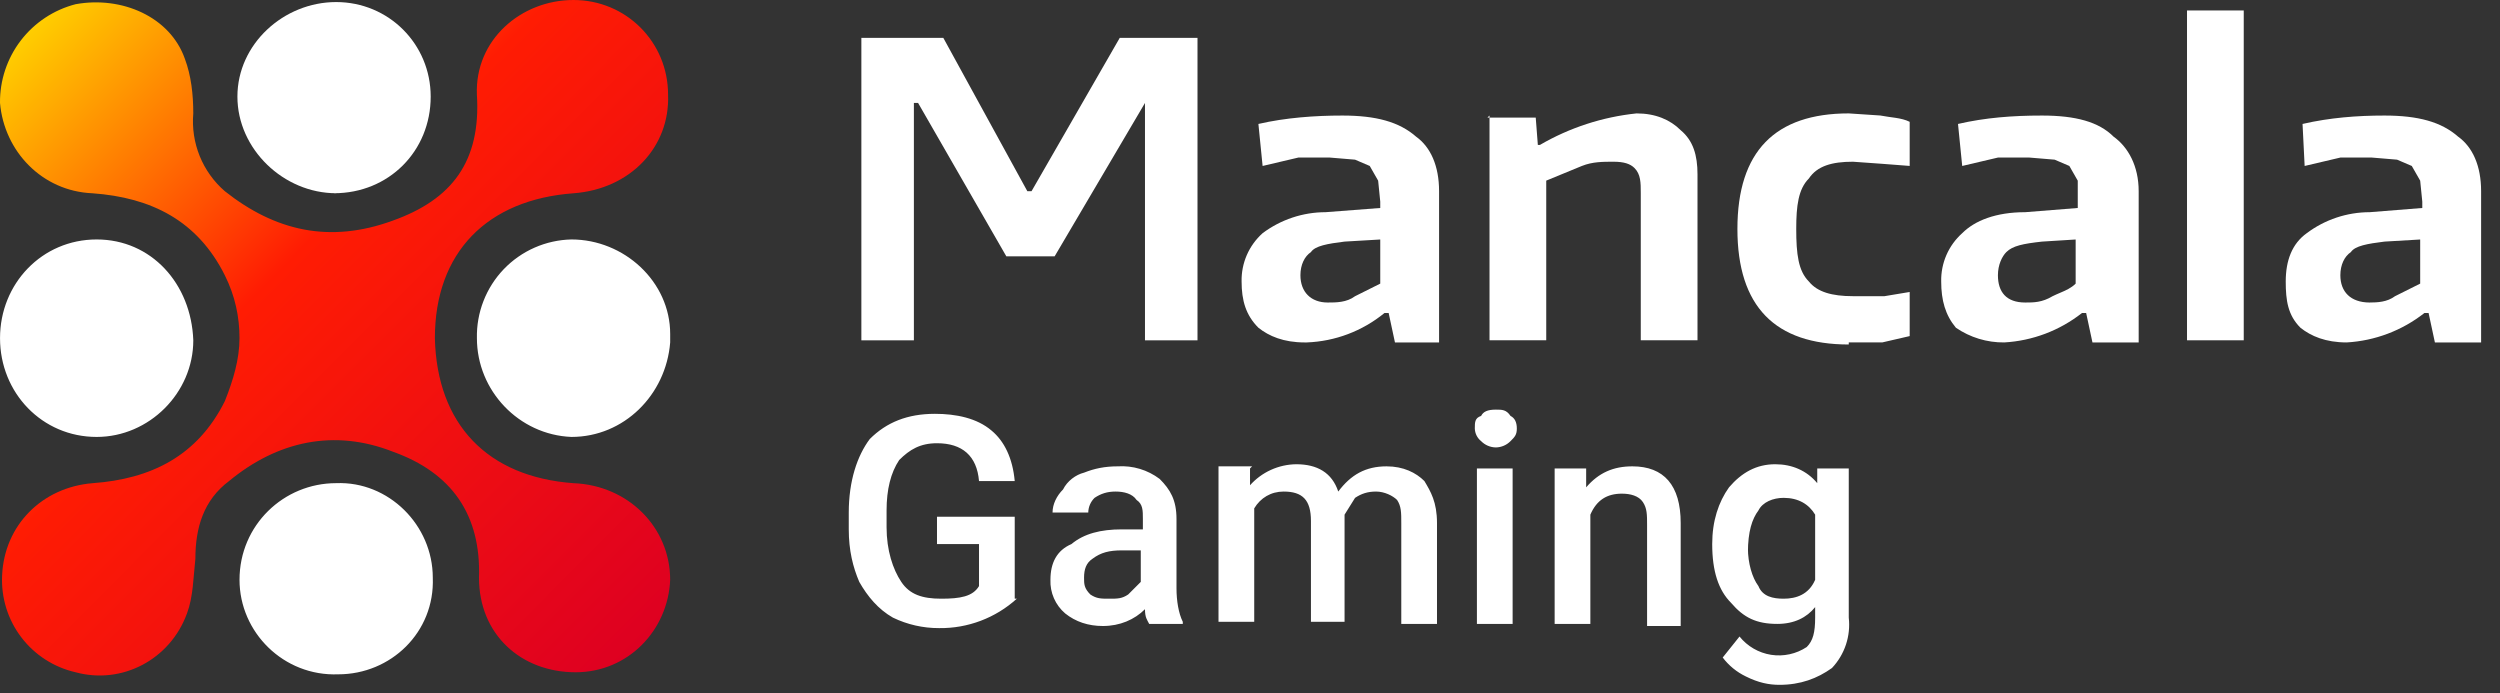
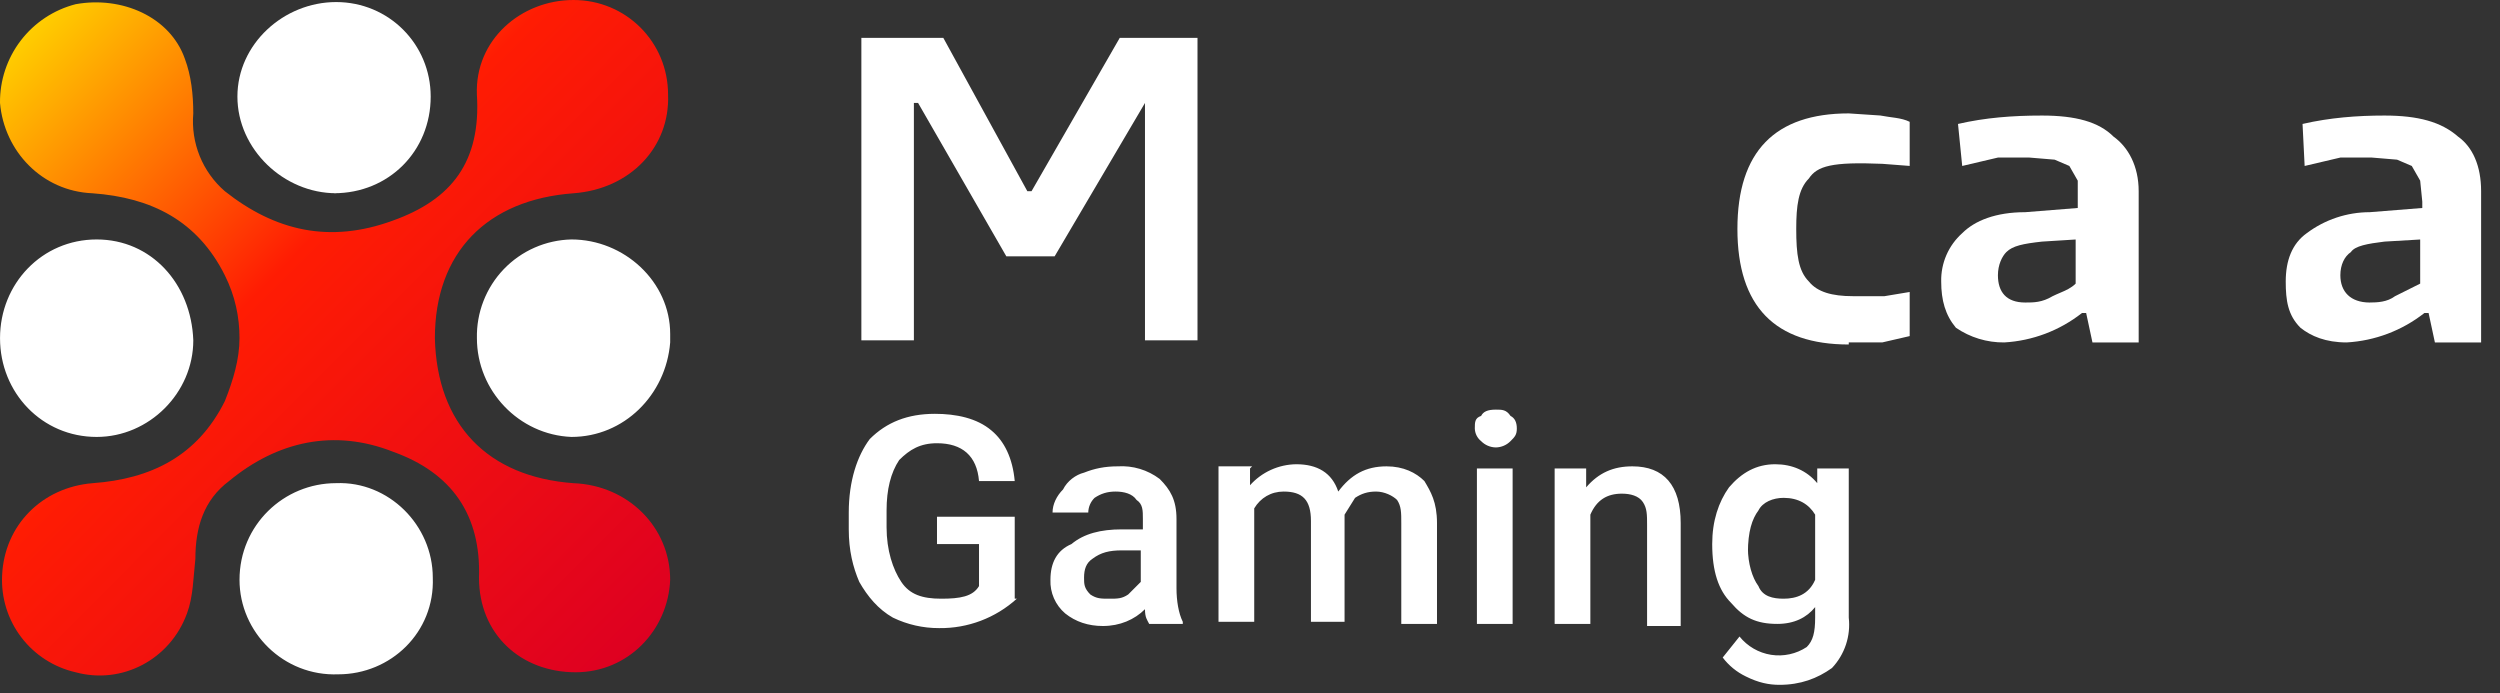
<svg xmlns="http://www.w3.org/2000/svg" width="119" height="33" viewBox="0 0 119 33" fill="none">
  <rect x="0" y="0" width="119" height="33" fill="#333333" stroke="none" />
  <path d="M41.101 1.801H44.901L48.901 9.101H49.101L53.301 1.801H57.001V16.201H54.501V4.901L50.201 12.201H47.901L43.701 4.901H43.501V16.201H41.001V1.801H41.101Z" fill="white" />
-   <path d="M62.1 16.3C61.1 16.3 60.4 16 59.9 15.6C59.3 15 59.1 14.3 59.1 13.4C59.091 12.967 59.176 12.537 59.348 12.14C59.521 11.743 59.778 11.389 60.1 11.1C60.966 10.451 62.018 10.1 63.1 10.1L65.7 9.9V9.6L65.6 8.6L65.2 7.9L64.5 7.6L63.3 7.5H61.8L60.1 7.9L59.9 5.9C61.2 5.6 62.6 5.5 63.9 5.5C65.5 5.5 66.6 5.8 67.4 6.5C68.1 7 68.5 7.9 68.5 9.1V16.3H66.4L66.1 14.9H65.9C64.853 15.758 63.553 16.25 62.2 16.3H62.1ZM63.2 14.4C63.6 14.4 64.1 14.4 64.5 14.1L65.7 13.5V11.4L64 11.5C63.2 11.6 62.6 11.7 62.4 12C62.1 12.2 61.9 12.6 61.9 13.1C61.9 13.9 62.4 14.4 63.2 14.4Z" fill="white" />
-   <path d="M88.001 16.398C84.501 16.398 82.701 14.598 82.701 10.898C82.701 7.198 84.501 5.398 88.001 5.398L89.501 5.498C90.001 5.598 90.501 5.598 90.901 5.798V7.898L89.601 7.798L88.201 7.698C87.201 7.698 86.501 7.898 86.101 8.498C85.601 8.998 85.501 9.798 85.501 10.898C85.501 12.098 85.601 12.898 86.101 13.398C86.501 13.898 87.201 14.098 88.201 14.098H89.701L90.901 13.898V15.998L89.601 16.298H88.001V16.398Z" fill="white" />
+   <path d="M88.001 16.398C84.501 16.398 82.701 14.598 82.701 10.898C82.701 7.198 84.501 5.398 88.001 5.398L89.501 5.498C90.001 5.598 90.501 5.598 90.901 5.798V7.898L89.601 7.798C87.201 7.698 86.501 7.898 86.101 8.498C85.601 8.998 85.501 9.798 85.501 10.898C85.501 12.098 85.601 12.898 86.101 13.398C86.501 13.898 87.201 14.098 88.201 14.098H89.701L90.901 13.898V15.998L89.601 16.298H88.001V16.398Z" fill="white" />
  <path d="M27.3 23C23.2 22.7 20.8 20.2 20.7 16.1C20.7 12 23.2 9.5 27.3 9.2C30 9 31.9 7 31.8 4.5C31.8 2 29.8 0 27.3 0C24.8 0 22.6 1.9 22.7 4.5C22.9 7.7 21.5 9.5 18.7 10.5C15.7 11.6 13.1 11 10.7 9.1C10.176 8.645 9.767 8.073 9.506 7.43C9.246 6.787 9.141 6.091 9.2 5.4C9.2 4.5 9.1 3.6 8.8 2.8C8.1 0.8 5.8 -0.2 3.6 0.2C2.561 0.468 1.642 1.077 0.989 1.929C0.337 2.781 -0.011 3.827 0 4.9C0.2 7.2 2 9.1 4.4 9.2C7.2 9.4 9.4 10.5 10.7 13.1C11.2 14.1 11.4 15.1 11.4 16.1C11.4 17.1 11.1 18.1 10.7 19.1C9.4 21.7 7.2 22.8 4.4 23C2 23.2 0.2 25 0.1 27.4C0.051 28.456 0.374 29.495 1.014 30.336C1.654 31.177 2.57 31.766 3.6 32C5.8 32.6 8.1 31.4 8.9 29.2C9.2 28.4 9.2 27.5 9.3 26.6C9.3 25.1 9.7 23.8 10.9 22.9C13.2 21 15.9 20.4 18.7 21.5C21.5 22.5 22.9 24.5 22.8 27.5C22.8 30.2 24.8 32 27.4 32C29.9 32 31.8 30 31.9 27.6C31.9 25.1 29.9 23.1 27.3 23Z" fill="url(#paint0_linear_541_2115)" />
  <path d="M16.001 22.998C13.501 22.998 11.401 24.998 11.401 27.598C11.401 30.098 13.501 32.198 16.101 32.098C18.601 32.098 20.701 30.098 20.601 27.498C20.601 24.998 18.501 22.898 16.001 22.998ZM4.601 11.398C2.001 11.398 0.001 13.498 0.001 16.098C0.001 18.698 2.001 20.798 4.601 20.798C7.101 20.798 9.201 18.698 9.201 16.198C9.101 13.498 7.201 11.398 4.601 11.398ZM31.901 15.898C31.901 13.398 29.701 11.398 27.201 11.398C26.597 11.411 26.001 11.543 25.448 11.786C24.895 12.029 24.395 12.379 23.977 12.815C23.559 13.252 23.232 13.766 23.013 14.33C22.794 14.893 22.688 15.493 22.701 16.098C22.701 18.598 24.701 20.698 27.201 20.798C29.701 20.798 31.701 18.798 31.901 16.298V15.898ZM15.901 9.198C18.501 9.198 20.501 7.198 20.501 4.598C20.501 2.098 18.501 0.098 16.001 0.098C13.501 0.098 11.301 2.098 11.301 4.598C11.301 7.098 13.501 9.198 16.001 9.198H15.901ZM48.401 28.498C47.389 29.416 46.067 29.916 44.701 29.898C43.939 29.901 43.187 29.73 42.501 29.398C41.801 28.998 41.301 28.398 40.901 27.698C40.601 26.998 40.401 26.198 40.401 25.198V24.398C40.401 22.898 40.801 21.698 41.401 20.898C42.201 20.098 43.201 19.698 44.501 19.698C45.501 19.698 46.501 19.898 47.201 20.498C47.801 20.998 48.201 21.798 48.301 22.898H46.601C46.501 21.698 45.801 21.098 44.601 21.098C43.801 21.098 43.301 21.398 42.801 21.898C42.401 22.498 42.201 23.298 42.201 24.298V25.098C42.201 26.198 42.501 27.098 42.901 27.698C43.301 28.298 43.901 28.498 44.801 28.498C45.701 28.498 46.301 28.398 46.601 27.898V25.898H44.601V24.598H48.301V28.498H48.401ZM54.701 29.698C54.601 29.498 54.501 29.398 54.501 28.998C54.001 29.498 53.301 29.798 52.501 29.798C51.801 29.798 51.201 29.598 50.701 29.198C50.471 29.001 50.288 28.755 50.167 28.478C50.046 28.201 49.989 27.9 50.001 27.598C50.001 26.798 50.301 26.198 51.001 25.898C51.601 25.398 52.401 25.198 53.401 25.198H54.401V24.698C54.401 24.298 54.401 23.998 54.101 23.798C53.901 23.498 53.501 23.398 53.101 23.398C52.701 23.398 52.401 23.498 52.101 23.698C51.913 23.882 51.805 24.134 51.801 24.398H50.101C50.101 23.998 50.301 23.598 50.601 23.298C50.801 22.898 51.201 22.598 51.601 22.498C52.101 22.298 52.601 22.198 53.201 22.198C53.918 22.152 54.628 22.365 55.201 22.798C55.701 23.298 56.001 23.798 56.001 24.698V27.998C56.001 28.598 56.101 29.198 56.301 29.598V29.698H54.701ZM52.801 28.498C53.201 28.498 53.401 28.498 53.701 28.298L54.301 27.698V26.198H53.401C52.801 26.198 52.401 26.298 52.001 26.598C51.701 26.798 51.601 27.098 51.601 27.498C51.601 27.798 51.601 27.998 51.901 28.298C52.201 28.498 52.401 28.498 52.801 28.498ZM59.501 22.298V23.098C59.778 22.788 60.117 22.538 60.496 22.366C60.875 22.194 61.285 22.103 61.701 22.098C62.701 22.098 63.401 22.498 63.701 23.398C64.301 22.598 65.001 22.198 66.001 22.198C66.801 22.198 67.401 22.498 67.801 22.898C68.101 23.398 68.401 23.898 68.401 24.898V29.698H66.701V24.898C66.701 24.398 66.701 24.098 66.501 23.798C66.301 23.598 65.901 23.398 65.501 23.398C65.101 23.398 64.801 23.498 64.501 23.698L64.001 24.498V29.598H62.401V24.798C62.401 23.798 62.001 23.398 61.101 23.398C60.501 23.398 60.001 23.698 59.701 24.198V29.598H58.001V22.198H59.601L59.501 22.298ZM70.201 20.398C70.201 20.098 70.201 19.898 70.501 19.798C70.601 19.598 70.801 19.498 71.201 19.498C71.501 19.498 71.701 19.498 71.901 19.798C72.101 19.898 72.201 20.098 72.201 20.398C72.201 20.698 72.101 20.798 71.901 20.998C71.716 21.186 71.465 21.294 71.201 21.298C70.937 21.294 70.686 21.186 70.501 20.998C70.41 20.925 70.337 20.834 70.285 20.731C70.233 20.627 70.205 20.514 70.201 20.398ZM72.001 29.698H70.301V22.298H72.001V29.698ZM75.501 22.298V23.198C76.101 22.498 76.801 22.198 77.701 22.198C79.201 22.198 80.001 23.098 80.001 24.898V29.798H78.401V24.998C78.401 24.498 78.401 24.198 78.201 23.898C78.001 23.598 77.601 23.498 77.201 23.498C76.501 23.498 76.001 23.798 75.701 24.498V29.698H74.001V22.298H75.601H75.501ZM81.501 25.898C81.501 24.798 81.801 23.898 82.301 23.198C82.901 22.498 83.601 22.098 84.501 22.098C85.301 22.098 86.001 22.398 86.501 22.998V22.298H88.001V29.398C88.05 29.832 88.004 30.272 87.866 30.686C87.728 31.101 87.501 31.48 87.201 31.798C86.501 32.298 85.701 32.598 84.701 32.598C84.201 32.598 83.701 32.498 83.101 32.198C82.668 31.99 82.29 31.681 82.001 31.298L82.801 30.298C83.176 30.765 83.712 31.076 84.304 31.169C84.896 31.261 85.501 31.129 86.001 30.798C86.301 30.498 86.401 30.098 86.401 29.398V28.898C86.001 29.398 85.401 29.698 84.601 29.698C83.601 29.698 83.001 29.398 82.401 28.698C81.801 28.098 81.501 27.198 81.501 25.898ZM83.201 26.098C83.201 26.798 83.401 27.498 83.701 27.898C83.901 28.398 84.401 28.498 84.901 28.498C85.501 28.498 86.101 28.298 86.401 27.598V24.498C86.101 23.998 85.601 23.698 84.901 23.698C84.401 23.698 83.901 23.898 83.701 24.298C83.401 24.698 83.201 25.298 83.201 26.298V26.098Z" fill="white" />
  <path fill-rule="evenodd" clip-rule="evenodd" d="M95.401 16.3C94.581 16.308 93.778 16.064 93.101 15.6C92.601 15 92.401 14.3 92.401 13.4C92.392 12.967 92.477 12.537 92.649 12.14C92.822 11.743 93.078 11.389 93.401 11.1C94.001 10.5 95.001 10.1 96.401 10.1L98.901 9.9V8.6L98.501 7.9L97.801 7.6L96.601 7.5H95.101L93.401 7.9L93.201 5.9C94.501 5.6 95.801 5.5 97.201 5.5C98.801 5.5 99.901 5.8 100.601 6.5C101.301 7 101.801 7.9 101.801 9.1V16.3H99.601L99.301 14.9H99.101C98.04 15.734 96.749 16.223 95.401 16.3ZM97.701 14.1C97.201 14.4 96.801 14.4 96.401 14.4C95.501 14.4 95.101 13.9 95.101 13.1C95.101 12.6 95.301 12.2 95.501 12C95.801 11.7 96.301 11.6 97.201 11.5L98.801 11.4V13.5C98.589 13.713 98.326 13.825 98.049 13.943C97.934 13.992 97.818 14.042 97.701 14.1Z" fill="white" />
-   <path d="M70.901 5.598H70.801L70.901 5.498V5.598H73.101L73.201 6.898H73.301C74.71 6.078 76.278 5.567 77.901 5.398C78.801 5.398 79.501 5.698 80.001 6.198C80.601 6.698 80.801 7.398 80.801 8.298V16.198H78.101V9.198C78.101 8.698 78.101 8.298 77.801 7.998C77.601 7.798 77.301 7.698 76.801 7.698C76.301 7.698 75.801 7.698 75.301 7.898L73.601 8.598V16.198H70.901V5.598Z" fill="white" />
-   <path d="M106.802 0.498H104.102V16.198H106.802V0.498Z" fill="white" />
  <path fill-rule="evenodd" clip-rule="evenodd" d="M111.701 16.3C110.701 16.3 110.001 16 109.501 15.6C108.901 15 108.801 14.3 108.801 13.4C108.801 12.4 109.101 11.6 109.801 11.1C110.666 10.451 111.719 10.1 112.801 10.1L115.301 9.9V9.6L115.201 8.6L114.801 7.9L114.101 7.6L112.901 7.5H111.401L109.701 7.9L109.601 5.9C110.901 5.6 112.201 5.5 113.501 5.5C115.101 5.5 116.201 5.8 117.001 6.5C117.701 7 118.101 7.9 118.101 9.1V16.3H115.901L115.601 14.9H115.401C114.34 15.734 113.048 16.223 111.701 16.3ZM114.001 14.1C113.627 14.38 113.166 14.399 112.781 14.4C111.893 14.393 111.401 13.894 111.401 13.1C111.401 12.6 111.601 12.2 111.901 12C112.101 11.7 112.701 11.6 113.501 11.5L115.201 11.4V13.5L114.001 14.1Z" fill="white" />
  <defs>
    <linearGradient id="paint0_linear_541_2115" x1="1.3" y1="1.5" x2="30.6" y2="30.7" gradientUnits="userSpaceOnUse">
      <stop stop-color="#FFCE00" />
      <stop offset="0.4" stop-color="#FF1C03" />
      <stop offset="1" stop-color="#DE0021" />
    </linearGradient>
  </defs>
</svg>